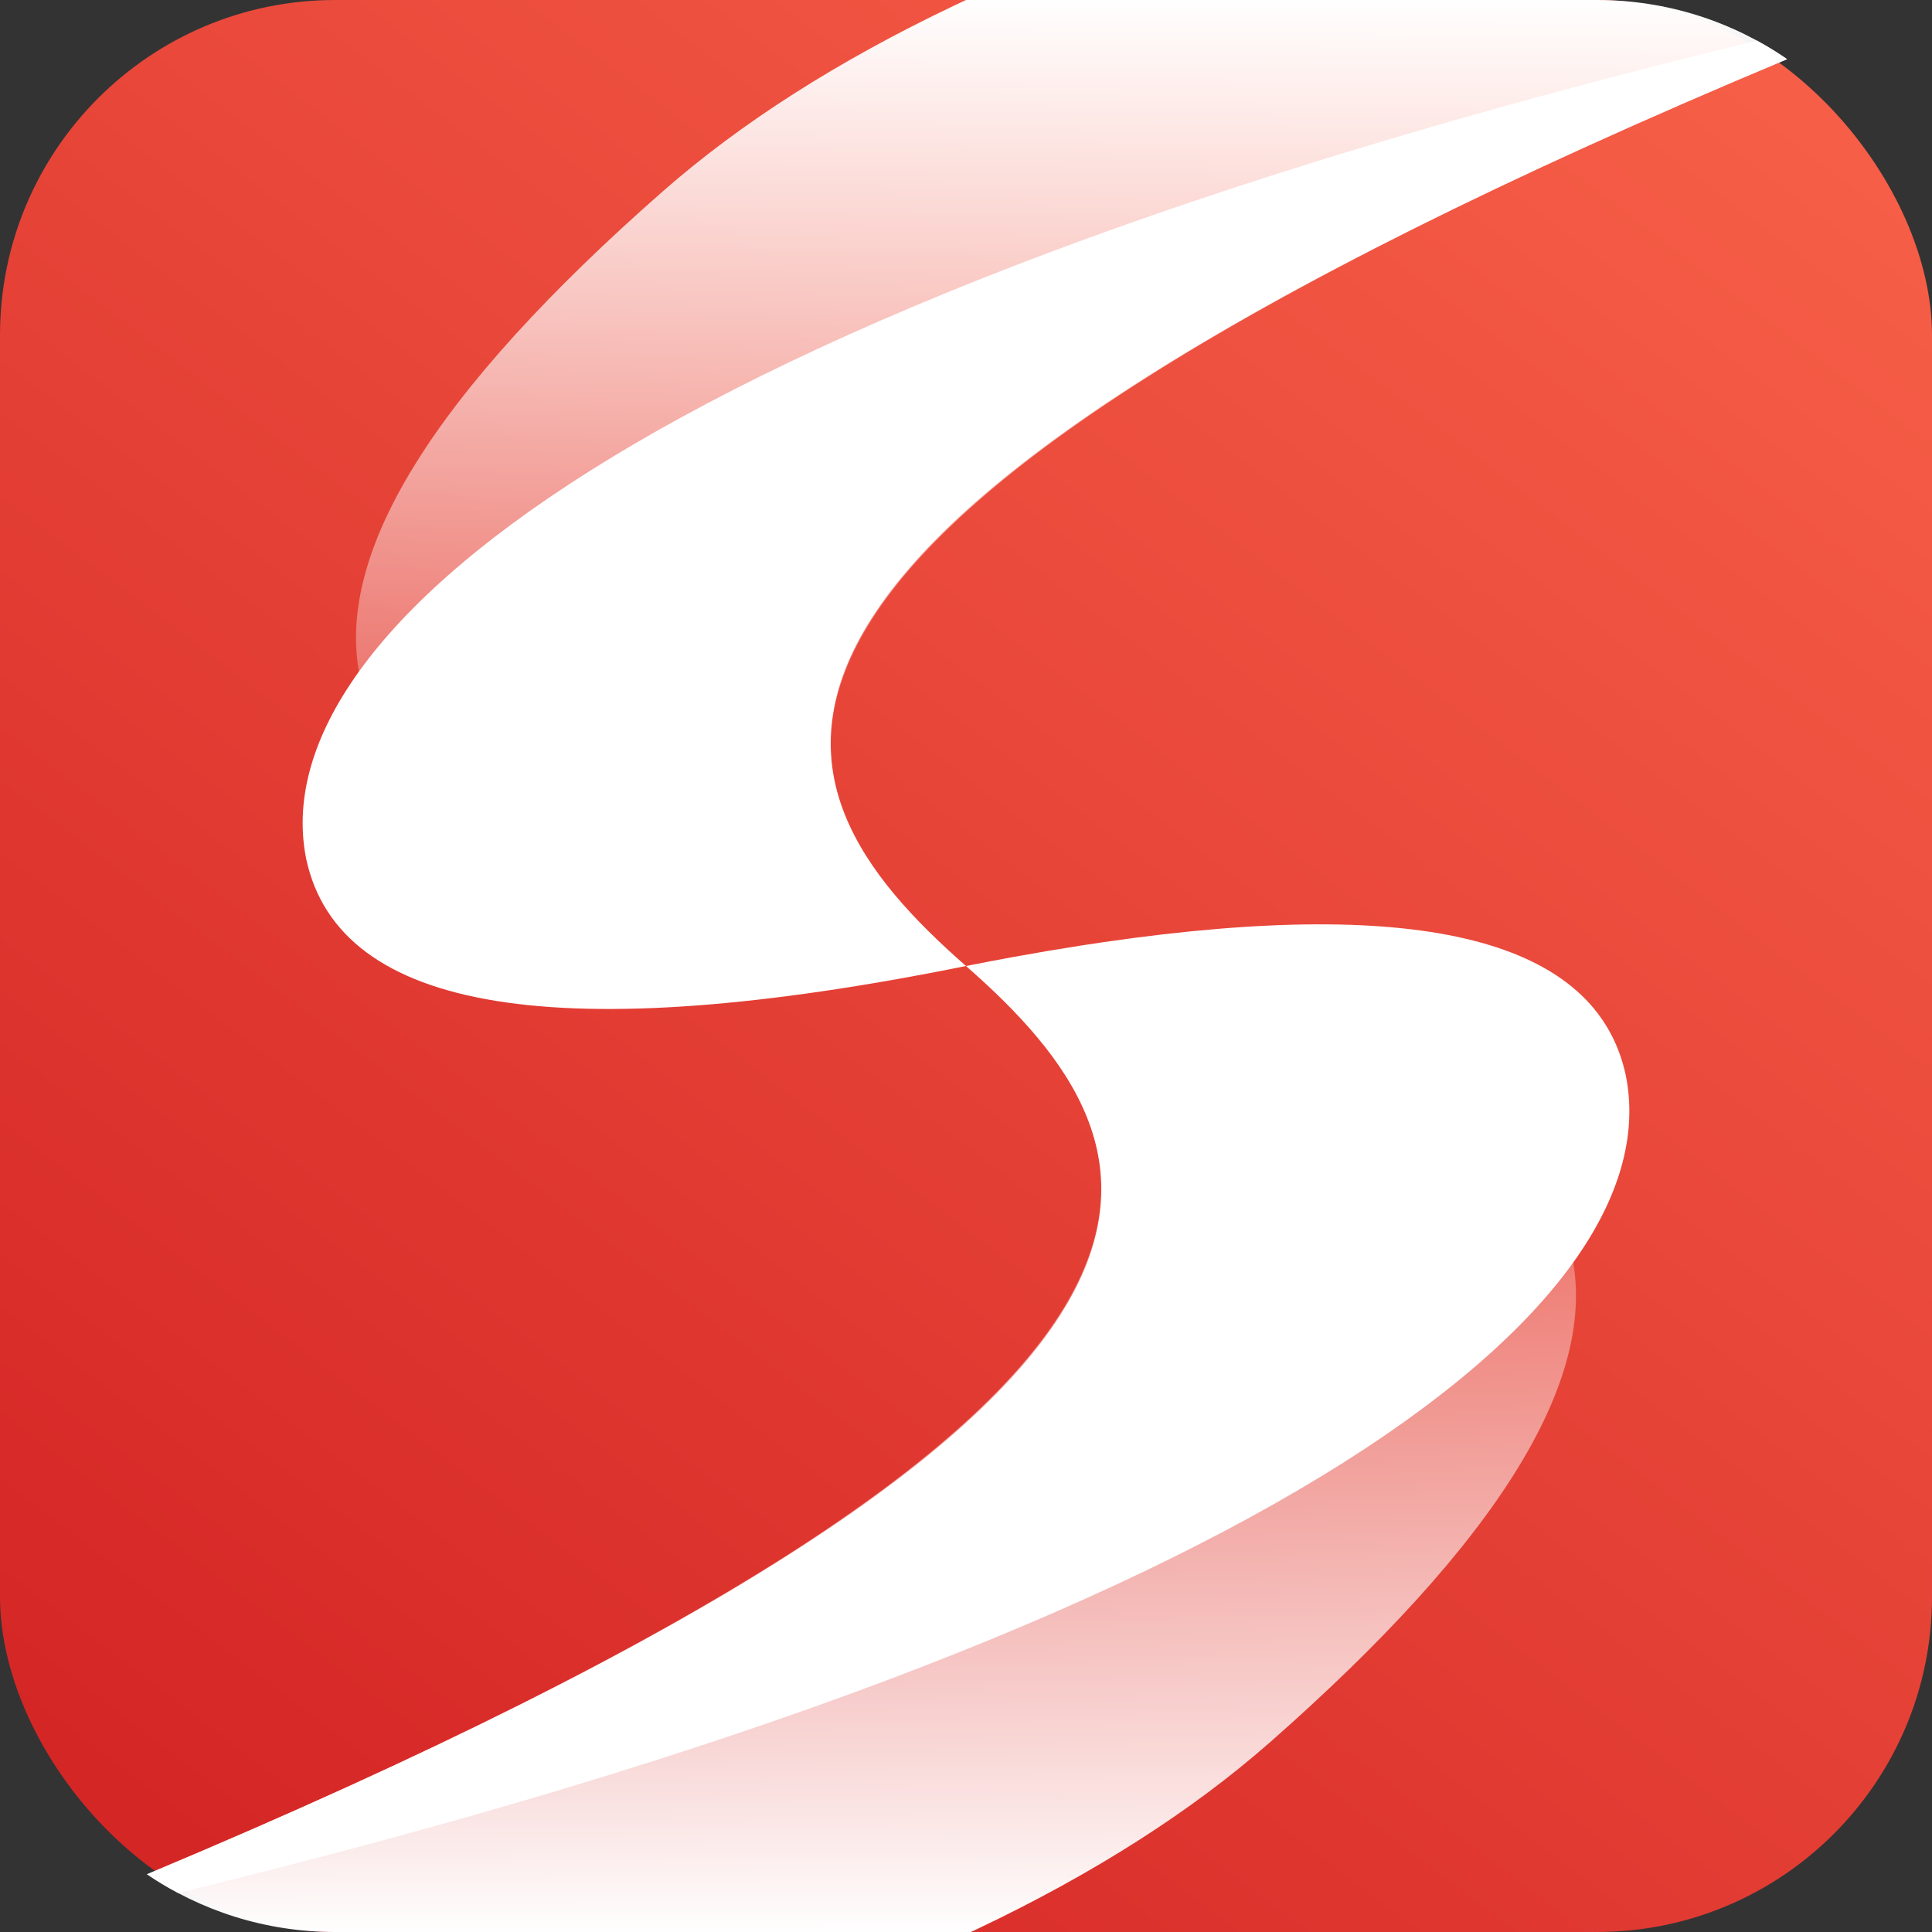
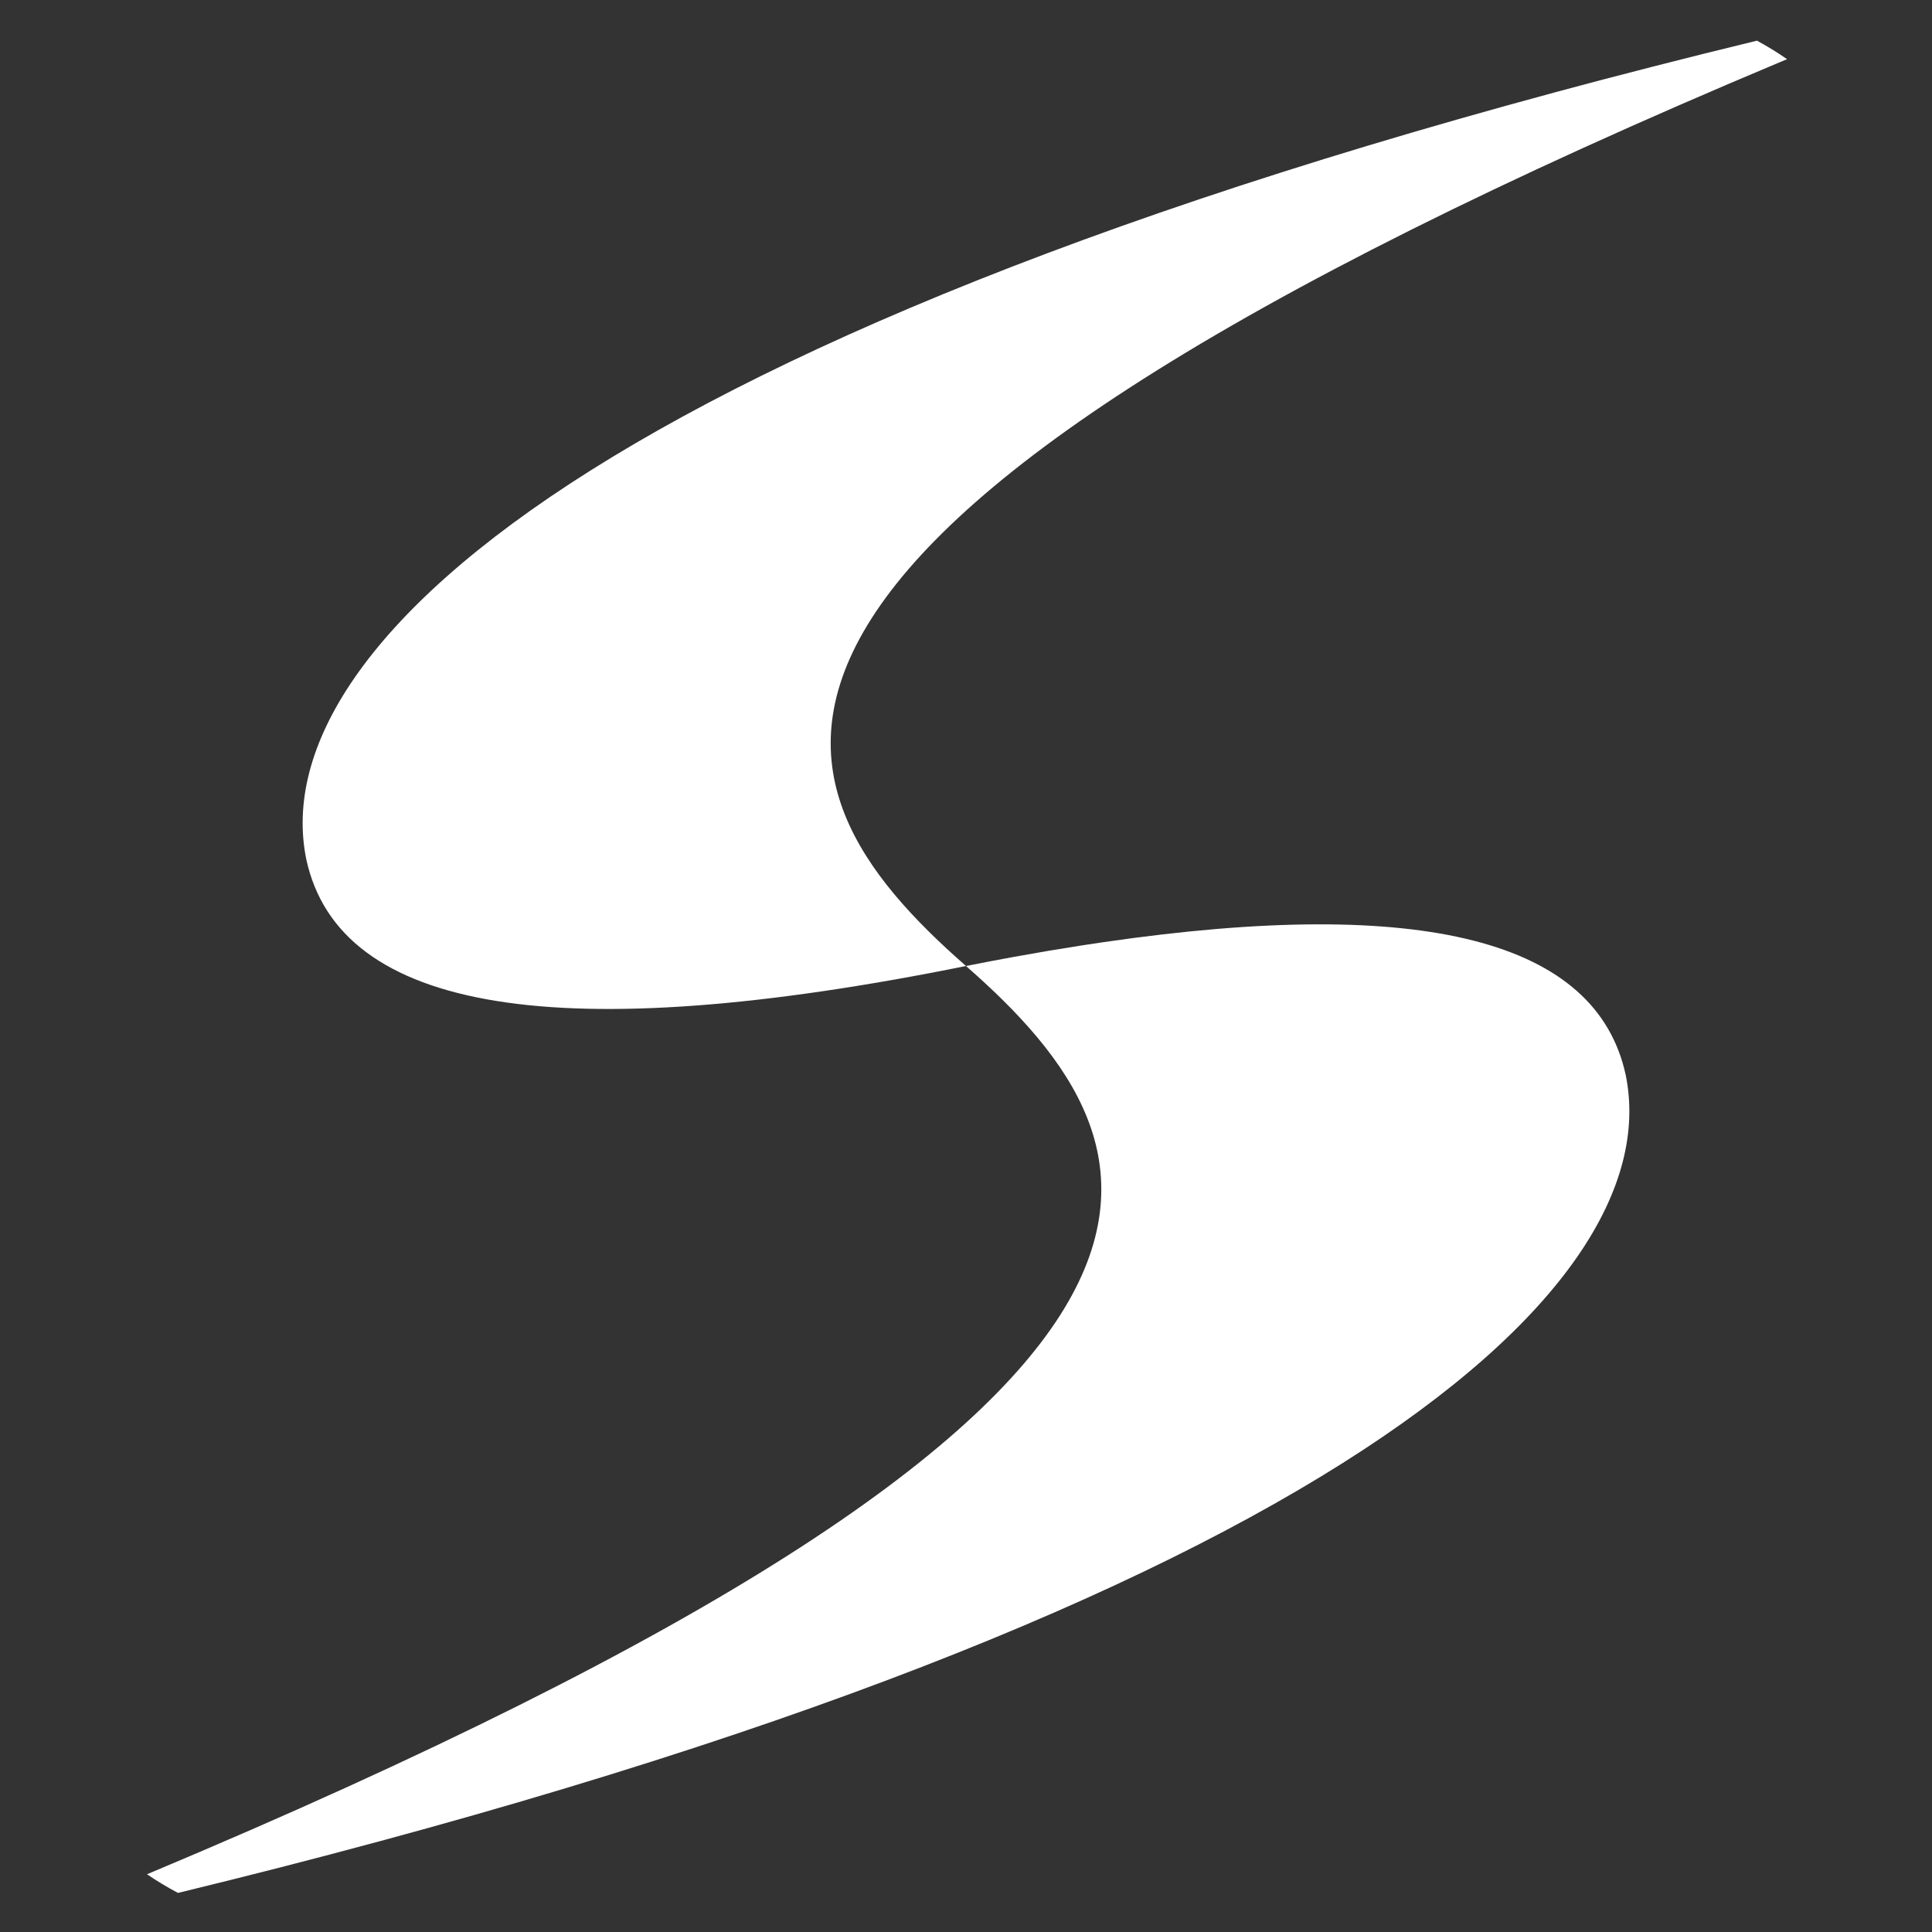
<svg xmlns="http://www.w3.org/2000/svg" width="142px" height="142px" viewBox="0 0 142 142" version="1.1">
  <rect x="0" y="0" width="142" height="142" fill="#333333" stroke="none" />
  <title>shipos-单独logo</title>
  <defs>
    <linearGradient x1="89.452%" y1="4.082%" x2="16.571%" y2="100%" id="linearGradient-1">
      <stop stop-color="#F65E47" offset="0%" />
      <stop stop-color="#D52626" offset="100%" />
    </linearGradient>
    <linearGradient x1="50%" y1="0%" x2="50%" y2="100%" id="linearGradient-2">
      <stop stop-color="#FFFFFF" offset="0%" />
      <stop stop-color="#FFFFFF" stop-opacity="0" offset="100%" />
    </linearGradient>
    <linearGradient x1="50%" y1="0%" x2="50%" y2="100%" id="linearGradient-3">
      <stop stop-color="#FFFFFF" stop-opacity="0" offset="0%" />
      <stop stop-color="#FFFFFF" offset="100%" />
    </linearGradient>
  </defs>
  <g id="页面-1" stroke="none" stroke-width="1" fill="none" fill-rule="evenodd">
    <g id="定稿备份" transform="translate(-569, -1489)">
      <g id="shipos-单独logo" transform="translate(569, 1489)">
-         <rect id="bg" fill="url(#linearGradient-1)" x="0" y="0" width="142" height="142" rx="24.63" />
-         <path d="M117.37,0 C122.562,0 127.378,1.606 131.35,4.349 C46.981,39.66 55.696,57.858 71,71 C15.652,63.84 15.663,43.113 48.666,14.107 C54.421,9.049 61.57,4.486 70.111,0.419 L71,0 L117.37,0 Z" id="路径" fill="url(#linearGradient-2)" />
-         <path d="M71,71 C126.348,78.16 126.337,99.057 93.334,128.063 C87.579,133.121 80.43,137.684 71.889,141.751 L71.36,141.999 L24.63,142 C19.505,142 14.745,140.435 10.803,137.756 C95.008,102.475 86.295,84.134 71,71 Z" id="路径" fill="url(#linearGradient-3)" />
        <path d="M131.349,4.349 L131.01,4.49 C47.004,39.687 55.704,57.605 71,71 C41.114,77.037 24.951,74.422 22.511,63.155 C19.213,46.988 46.028,23.149 129.136,2.989 C129.901,3.404 130.639,3.858 131.349,4.349 Z" id="路径" fill="#FFFFFF" />
        <path d="M119.489,79.015 C122.784,95.168 96.019,118.98 13.082,139.128 C12.295,138.712 11.535,138.253 10.804,137.756 C95.009,102.496 86.307,84.404 71,71 C71.598,70.882 72.19,70.766 72.777,70.655 L74.52,70.33 C76.248,70.016 77.926,69.733 79.554,69.481 L81.166,69.239 C104.567,65.841 117.342,69.1 119.489,79.015 Z" id="路径" fill="#FFFFFF" />
      </g>
    </g>
  </g>
</svg>